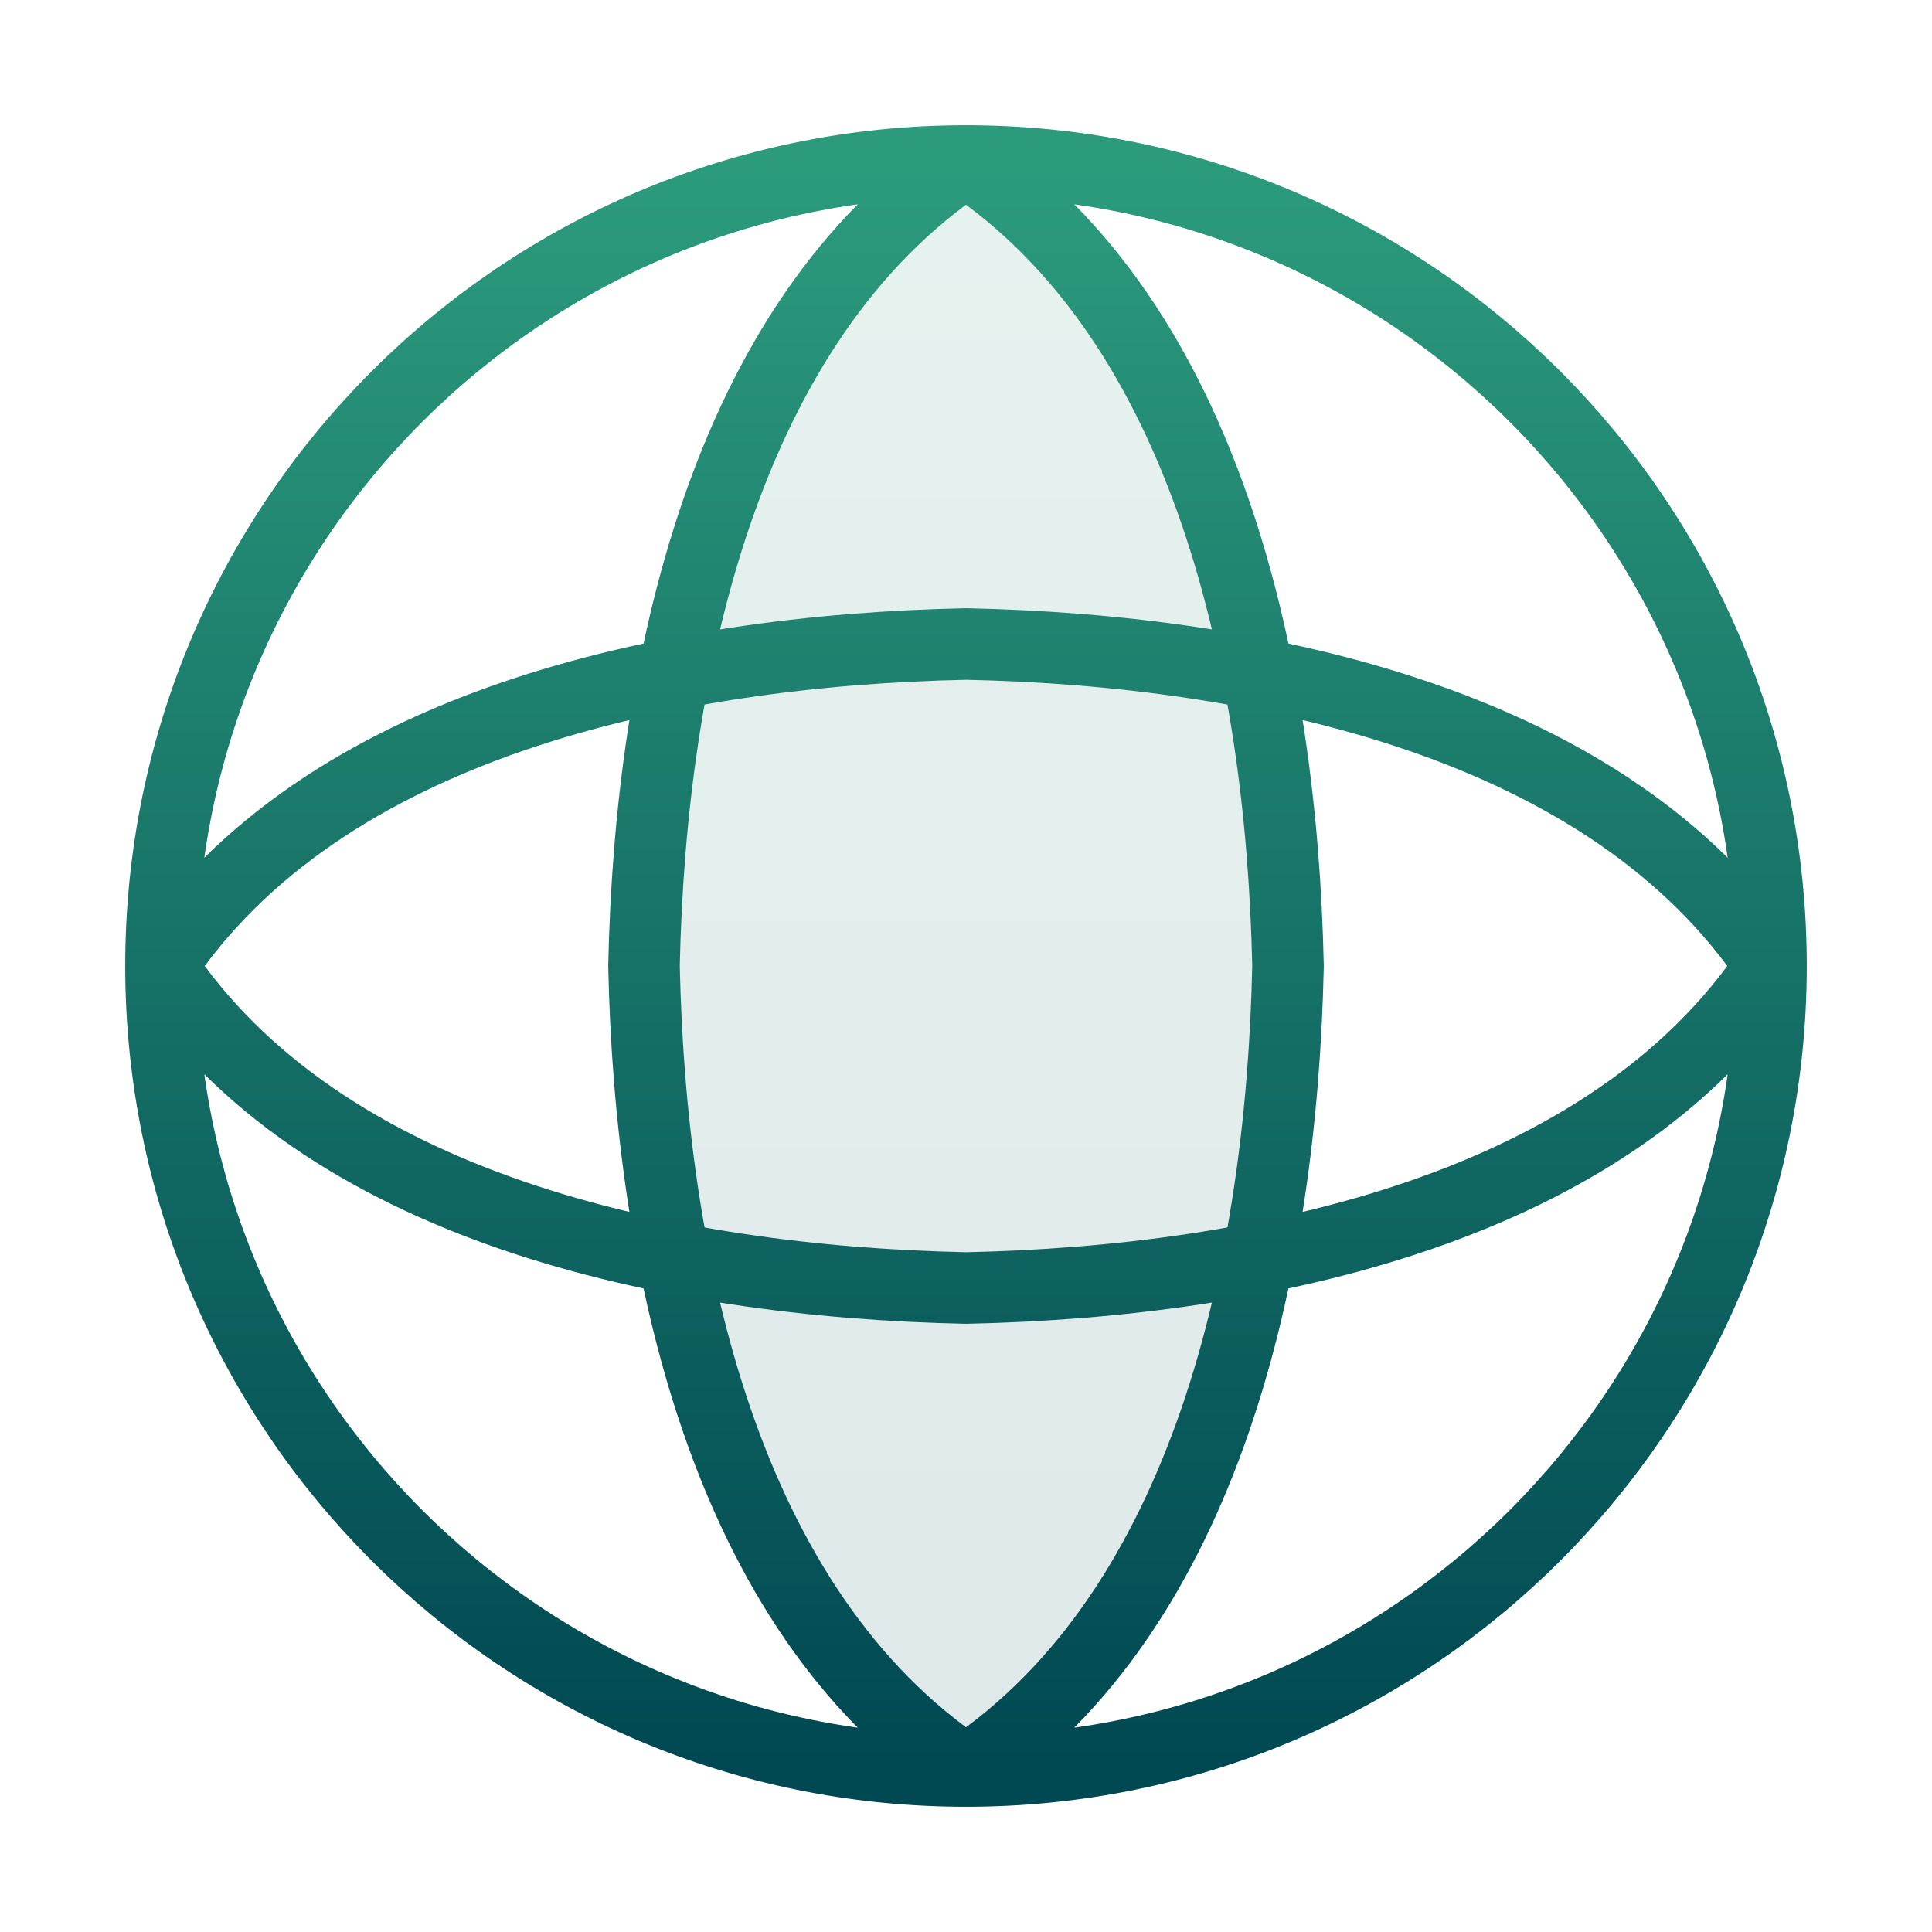
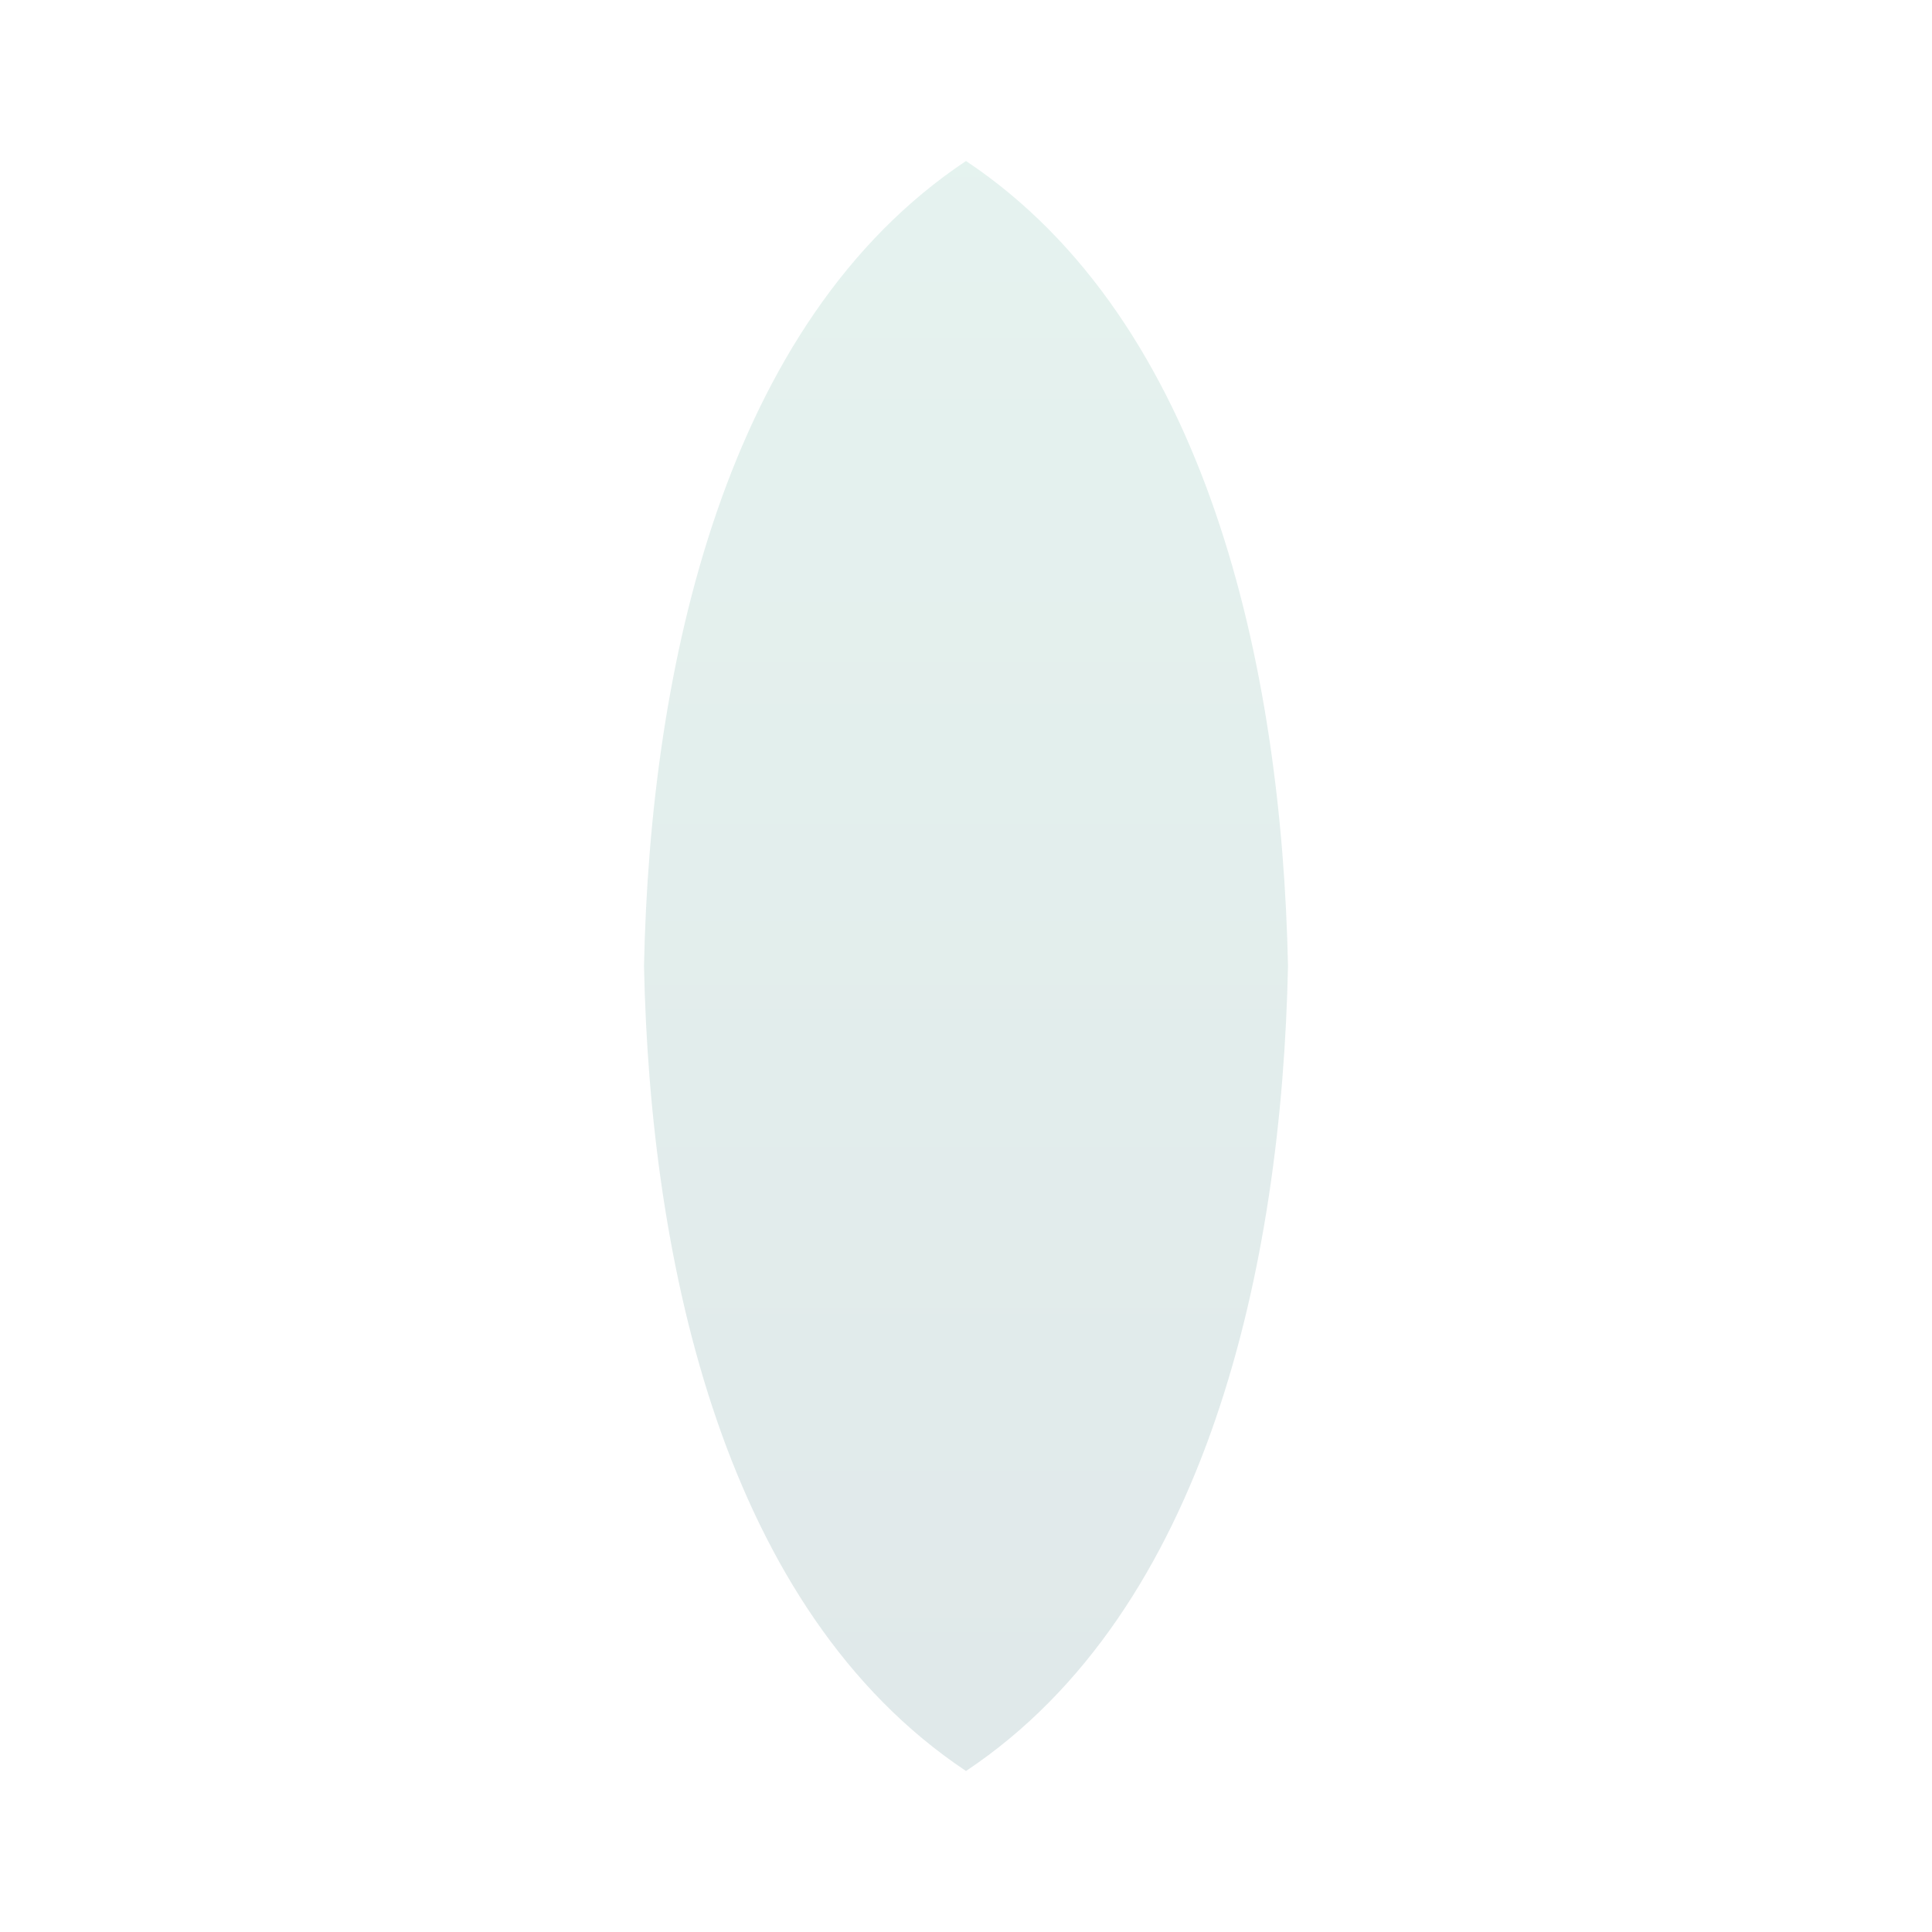
<svg xmlns="http://www.w3.org/2000/svg" width="90" height="90" viewBox="0 0 90 90" fill="none">
  <path opacity="0.12" d="M45 7.5C56.25 15 59.71 31.095 60 45C59.71 58.905 56.25 75 45 82.5C33.75 75 30.29 58.905 30 45C30.29 31.095 33.75 15 45 7.5Z" fill="url(#paint0_linear_119_487)" />
-   <path d="M45 7.5C56.25 15 59.71 31.095 60 45C59.71 58.905 56.25 75 45 82.5M45 7.5C33.75 15 30.29 31.095 30 45C30.29 58.905 33.75 75 45 82.5M45 7.5C24.289 7.5 7.5 24.289 7.5 45M45 7.5C65.711 7.5 82.5 24.289 82.5 45M45 82.5C65.711 82.5 82.5 65.711 82.5 45M45 82.5C24.289 82.5 7.5 65.711 7.5 45M82.5 45C75 56.25 58.905 59.71 45 60C31.095 59.71 15 56.25 7.5 45M82.5 45C75 33.75 58.905 30.29 45 30C31.095 30.29 15 33.75 7.5 45" stroke="url(#paint1_linear_119_487)" stroke-width="3.333" stroke-linecap="round" stroke-linejoin="round" />
  <defs>
    <linearGradient id="paint0_linear_119_487" x1="45" y1="7.5" x2="45" y2="82.5" gradientUnits="userSpaceOnUse">
      <stop stop-color="#2C9B7C" />
      <stop offset="1" stop-color="#004852" />
    </linearGradient>
    <linearGradient id="paint1_linear_119_487" x1="45" y1="7.5" x2="45" y2="82.5" gradientUnits="userSpaceOnUse">
      <stop stop-color="#2C9B7C" />
      <stop offset="1" stop-color="#004852" />
    </linearGradient>
  </defs>
</svg>